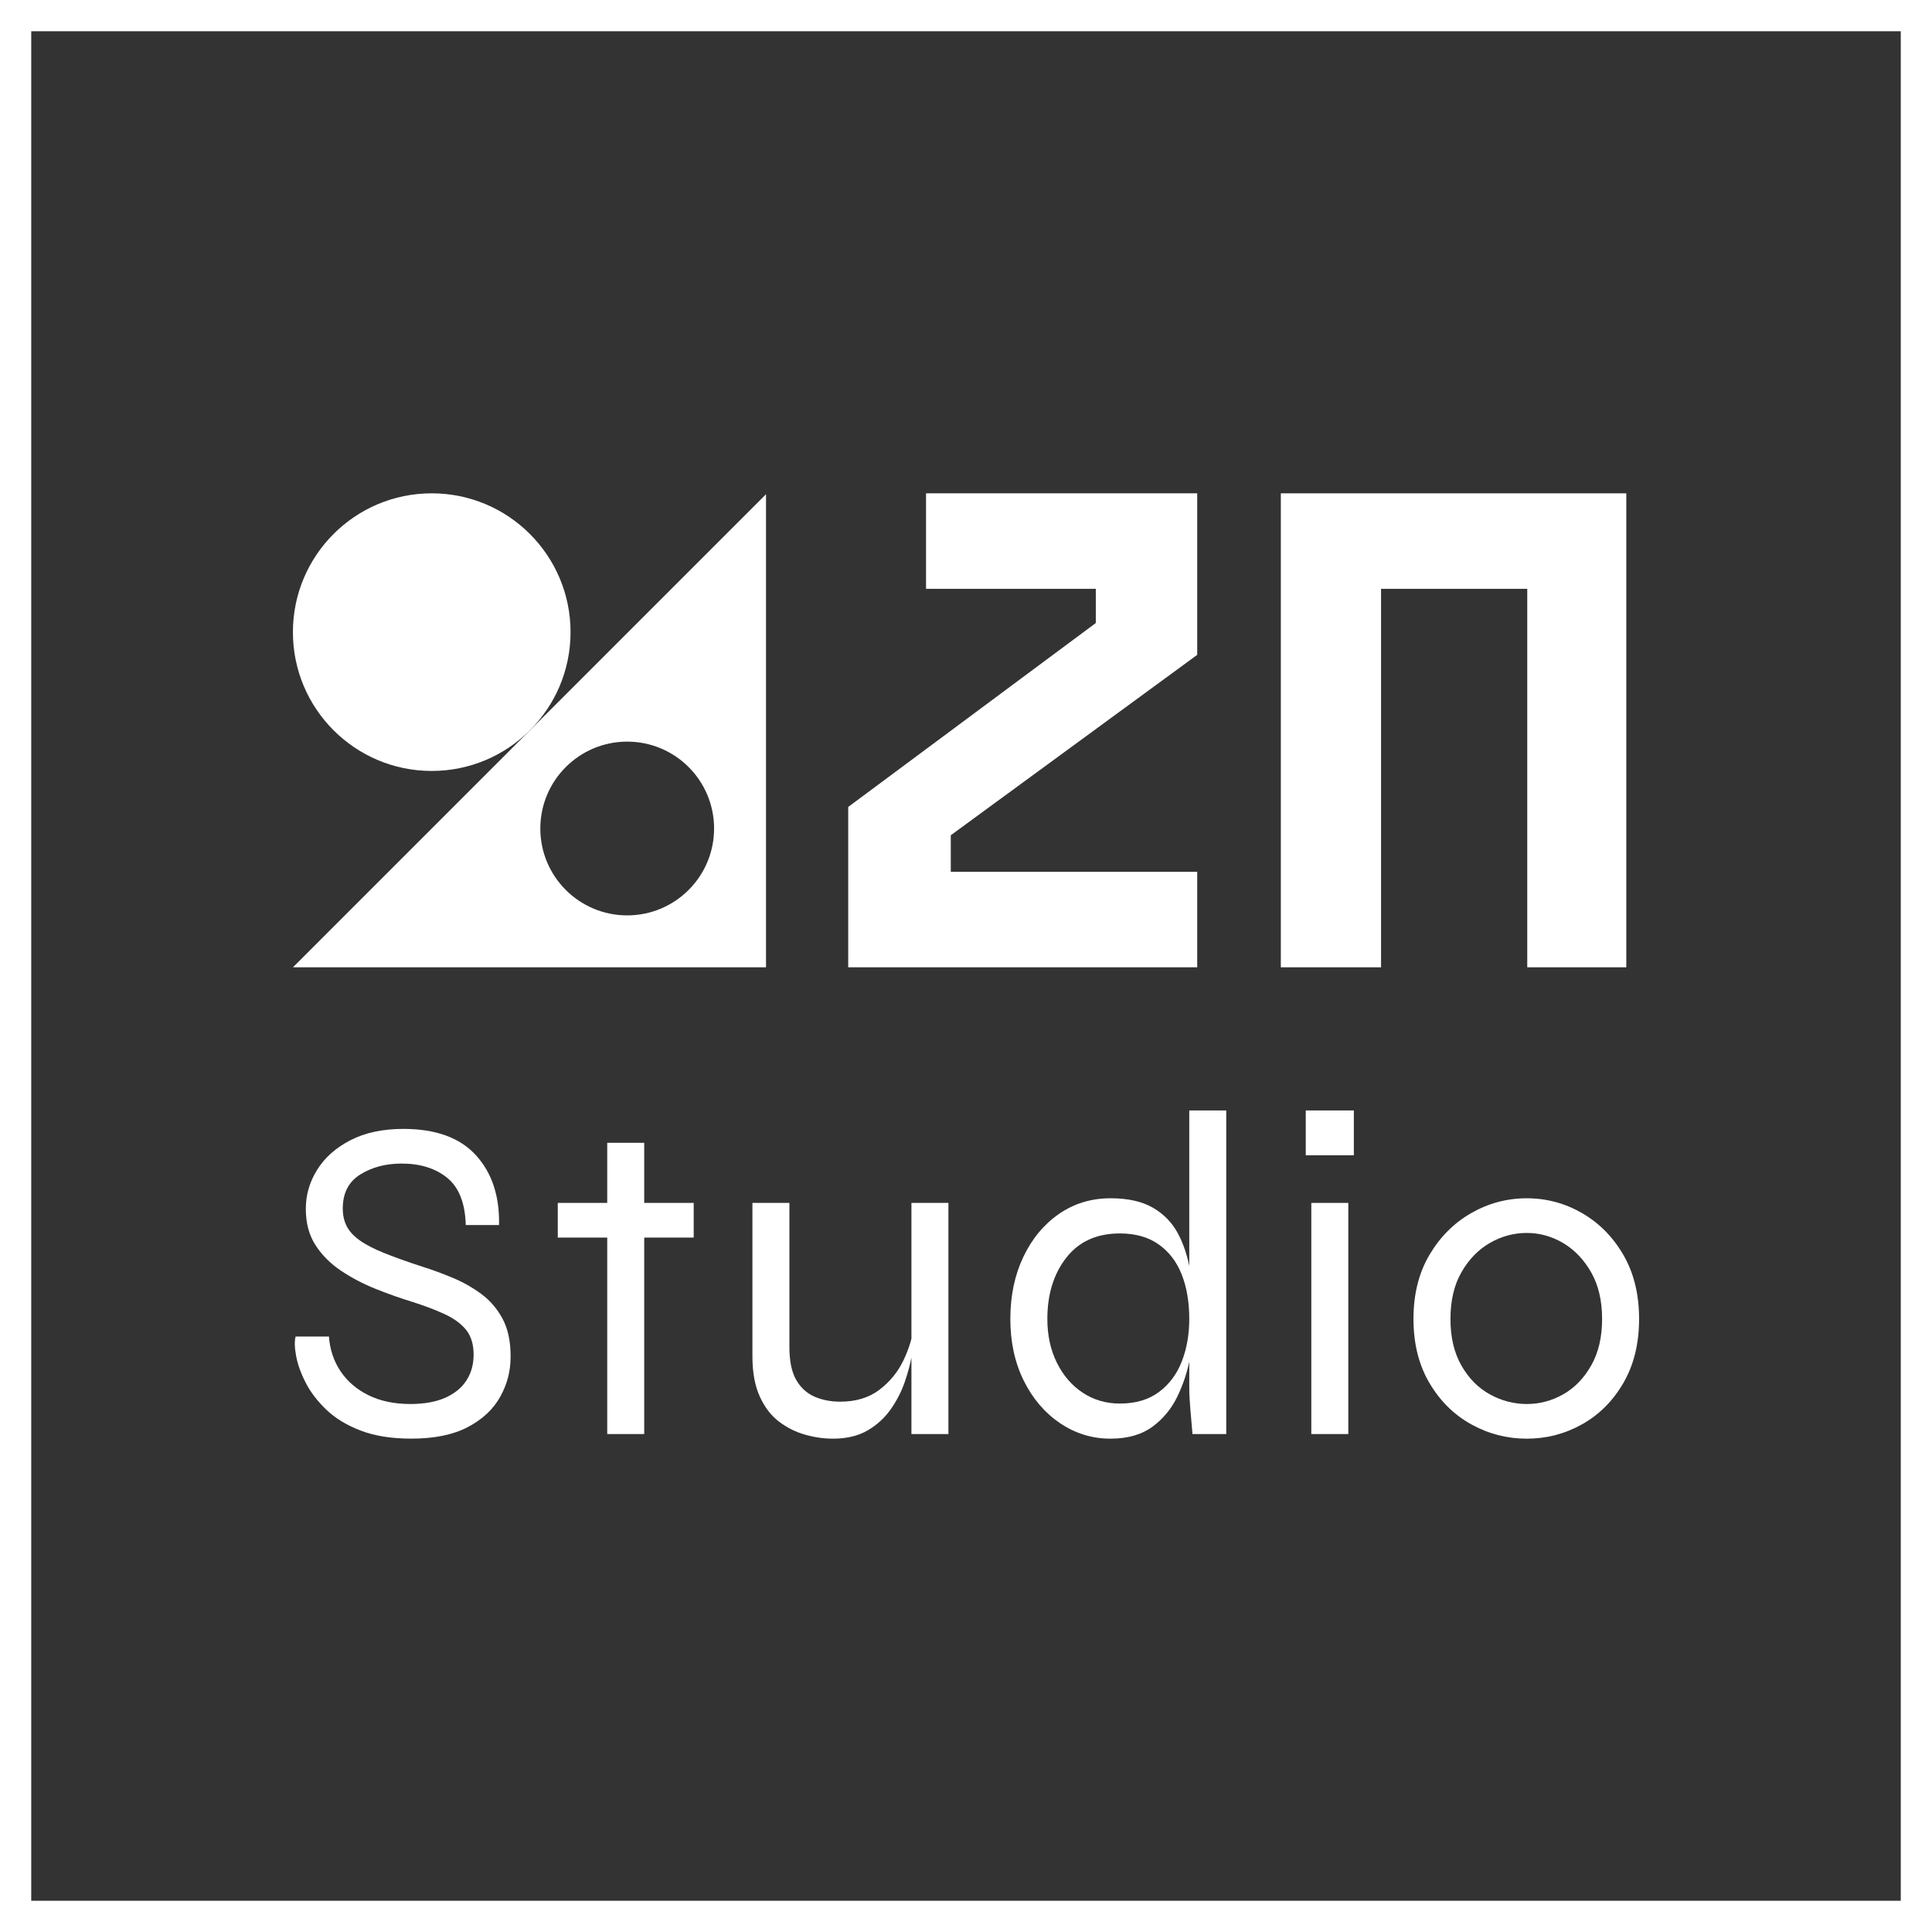
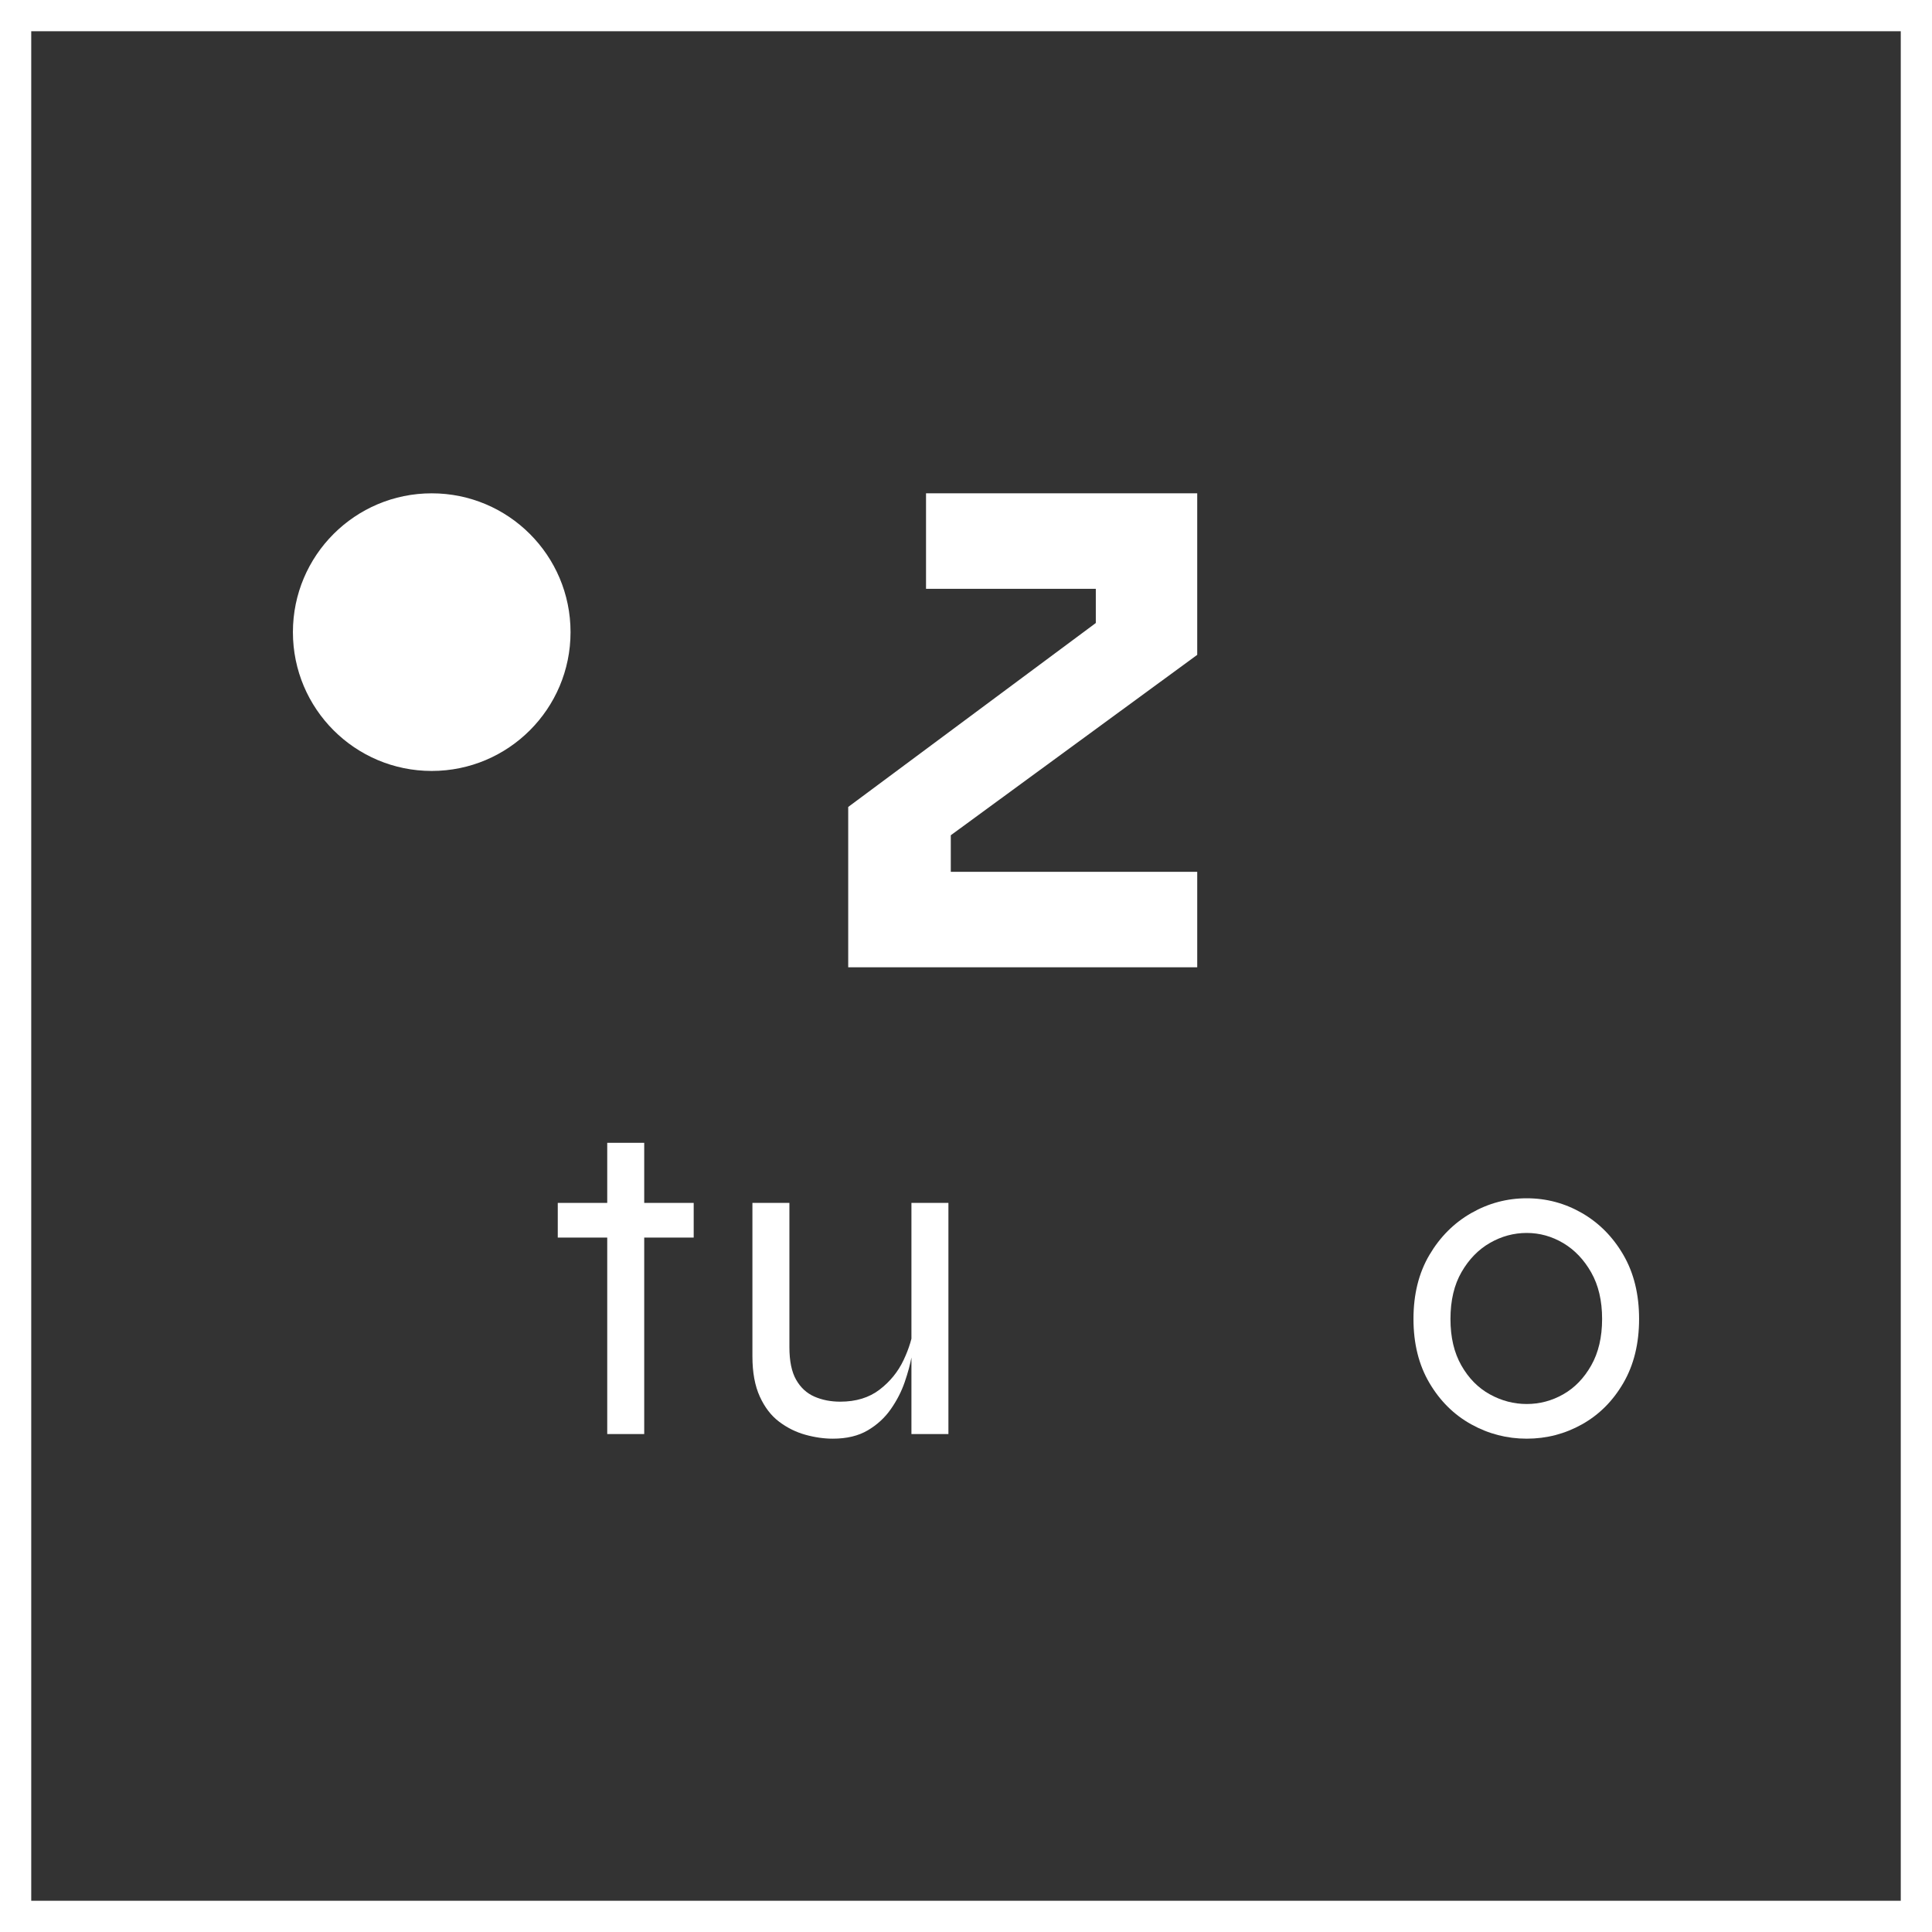
<svg xmlns="http://www.w3.org/2000/svg" id="Layer_2" data-name="Layer 2" viewBox="0 0 927.77 927.77">
  <rect x="0" y="0" width="927.77" height="927.77" fill="#333333" stroke="none" />
  <defs>
    <style> .cls-1 { fill: #fff; } .cls-2 { fill: none; stroke: #fff; stroke-miterlimit: 10; stroke-width: 15px; } </style>
  </defs>
  <g id="Layer_2-2" data-name="Layer 2">
    <g>
      <rect class="cls-2" x="7.5" y="7.5" width="912.77" height="912.77" />
      <g>
        <g>
          <g>
            <path class="cls-1" d="M574.92,314.47l-118.34,86.63v17.55h118.34v45.86h-167.6v-77l118.9-88.33v-16.42h-81.53v-45.86h130.23v77.57Z" />
-             <path class="cls-1" d="M733.41,464.51v-181.75h-70.21v181.75h-48.13V236.9h165.9v227.61h-47.56Z" />
          </g>
-           <path class="cls-1" d="M140.67,464.51h227.18V237.34l-227.18,227.18Zm160.52-24.93c-23.04,0-41.72-18.68-41.72-41.72s18.68-41.72,41.72-41.72,41.72,18.68,41.72,41.72-18.68,41.72-41.72,41.72Z" />
          <circle class="cls-1" cx="207.32" cy="303.56" r="66.66" />
        </g>
        <g>
-           <path class="cls-1" d="M141.98,641.81h15.98c.44,6.22,2.29,11.77,5.55,16.65,3.25,4.88,7.73,8.73,13.43,11.54,5.7,2.81,12.39,4.22,20.09,4.22,6.66,0,12.25-1,16.76-3,4.51-2,7.92-4.77,10.21-8.33,2.29-3.55,3.44-7.69,3.44-12.43s-1.19-8.8-3.55-11.77c-2.37-2.96-5.77-5.47-10.21-7.55-4.44-2.07-9.7-4.07-15.76-5.99-5.77-1.78-11.62-3.85-17.54-6.22-5.92-2.37-11.43-5.25-16.54-8.66-5.11-3.4-9.21-7.51-12.32-12.32-3.11-4.81-4.66-10.62-4.66-17.43s1.81-12.91,5.44-18.76c3.62-5.84,8.95-10.58,15.98-14.21,7.03-3.62,15.5-5.44,25.42-5.44,15.54,0,27.16,4.22,34.85,12.65,7.69,8.44,11.39,19.61,11.1,33.52h-15.98c-.3-10.51-3.26-18.06-8.88-22.64-5.63-4.59-12.95-6.88-21.98-6.88-7.55,0-14.13,1.74-19.76,5.22-5.63,3.48-8.44,8.92-8.44,16.32,0,3.26,.63,6.1,1.89,8.55,1.25,2.44,3.33,4.7,6.22,6.77,2.89,2.07,6.81,4.11,11.77,6.1,4.96,2,11.06,4.18,18.32,6.55,4.73,1.48,9.58,3.26,14.54,5.33,4.96,2.07,9.55,4.66,13.76,7.77s7.62,7.07,10.21,11.88c2.59,4.81,3.88,10.84,3.88,18.09s-1.67,13.43-5,19.42c-3.33,5.99-8.51,10.84-15.54,14.54-7.03,3.7-16.09,5.55-27.19,5.55-9.47,0-17.58-1.3-24.31-3.88-6.74-2.59-12.25-5.96-16.54-10.1-4.29-4.14-7.59-8.47-9.88-12.99-2.3-4.51-3.81-8.77-4.55-12.77-.74-4-.82-7.1-.22-9.32Z" />
          <path class="cls-1" d="M267.85,577.65h65.27v16.65h-65.27v-16.65Zm23.75-28.86h17.76v139.86h-17.76v-139.86Z" />
          <path class="cls-1" d="M438.79,636.92l.22,6.22c-.15,1.78-.55,4.52-1.22,8.21-.67,3.7-1.78,7.81-3.33,12.32-1.55,4.52-3.77,8.85-6.66,12.99-2.89,4.15-6.59,7.55-11.1,10.21-4.52,2.66-10.1,4-16.76,4-4.29,0-8.7-.63-13.21-1.89-4.52-1.26-8.7-3.33-12.54-6.22-3.85-2.89-6.96-6.92-9.32-12.1-2.37-5.18-3.55-11.62-3.55-19.31v-73.7h17.76v69.26c0,6.66,1.07,11.88,3.22,15.65,2.14,3.77,5.07,6.48,8.77,8.1,3.7,1.63,7.84,2.44,12.43,2.44,7.55,0,13.84-1.92,18.87-5.77,5.03-3.85,8.88-8.58,11.54-14.21,2.66-5.62,4.29-11.02,4.88-16.21Zm16.65,51.73h-17.76v-111h17.76v111Z" />
-           <path class="cls-1" d="M533.36,690.87c-8.88,0-16.98-2.48-24.31-7.44-7.33-4.96-13.14-11.77-17.43-20.42-4.29-8.66-6.44-18.54-6.44-29.64s2.07-21.01,6.22-29.75c4.14-8.73,9.84-15.61,17.09-20.65,7.25-5.03,15.54-7.55,24.86-7.55,8.29,0,15.06,1.52,20.31,4.55,5.25,3.04,9.29,7.21,12.1,12.54,2.81,5.33,4.77,11.47,5.88,18.43,1.11,6.96,1.67,14.43,1.67,22.42,0,5.63-.59,11.73-1.78,18.32-1.19,6.59-3.22,12.88-6.11,18.87-2.89,5.99-6.92,10.88-12.1,14.65-5.18,3.77-11.84,5.66-19.98,5.66Zm4.44-16.87c7.55,0,13.8-1.85,18.76-5.55,4.96-3.7,8.62-8.62,10.99-14.76,2.37-6.14,3.55-12.91,3.55-20.31,0-8.14-1.22-15.28-3.66-21.42-2.44-6.14-6.14-10.95-11.1-14.43-4.96-3.48-11.14-5.22-18.54-5.22-11.1,0-19.69,3.88-25.75,11.65-6.07,7.77-9.1,17.58-9.1,29.42,0,7.85,1.52,14.84,4.55,20.98,3.03,6.14,7.18,10.95,12.43,14.43,5.25,3.48,11.21,5.22,17.87,5.22Zm33.3-140.75h17.76v155.4h-16.21c-.3-3.25-.63-7.1-1-11.54-.37-4.44-.55-7.99-.55-10.66v-133.2Z" />
-           <path class="cls-1" d="M650.13,533.25v21.53h-23.09v-21.53h23.09Zm-20.42,44.4h17.76v111h-17.76v-111Z" />
          <path class="cls-1" d="M733.16,690.87c-9.47,0-18.35-2.29-26.64-6.88-8.29-4.59-14.99-11.21-20.09-19.87-5.11-8.66-7.66-18.9-7.66-30.75s2.55-22.09,7.66-30.75c5.11-8.66,11.8-15.35,20.09-20.09,8.29-4.73,17.17-7.1,26.64-7.1s18.32,2.37,26.53,7.1c8.21,4.74,14.84,11.43,19.87,20.09,5.03,8.66,7.55,18.91,7.55,30.75s-2.52,22.09-7.55,30.75c-5.03,8.66-11.66,15.28-19.87,19.87-8.21,4.59-17.06,6.88-26.53,6.88Zm0-16.65c6.22,0,12.06-1.55,17.54-4.66,5.47-3.11,9.95-7.73,13.43-13.88,3.48-6.14,5.22-13.58,5.22-22.31s-1.74-16.17-5.22-22.31c-3.48-6.14-7.96-10.84-13.43-14.1-5.48-3.25-11.32-4.88-17.54-4.88s-12.1,1.59-17.65,4.77c-5.55,3.18-10.1,7.85-13.65,13.99-3.55,6.14-5.33,13.65-5.33,22.53s1.74,16.17,5.22,22.31c3.48,6.14,8.03,10.77,13.65,13.88,5.62,3.11,11.54,4.66,17.76,4.66Z" />
        </g>
      </g>
    </g>
  </g>
</svg>